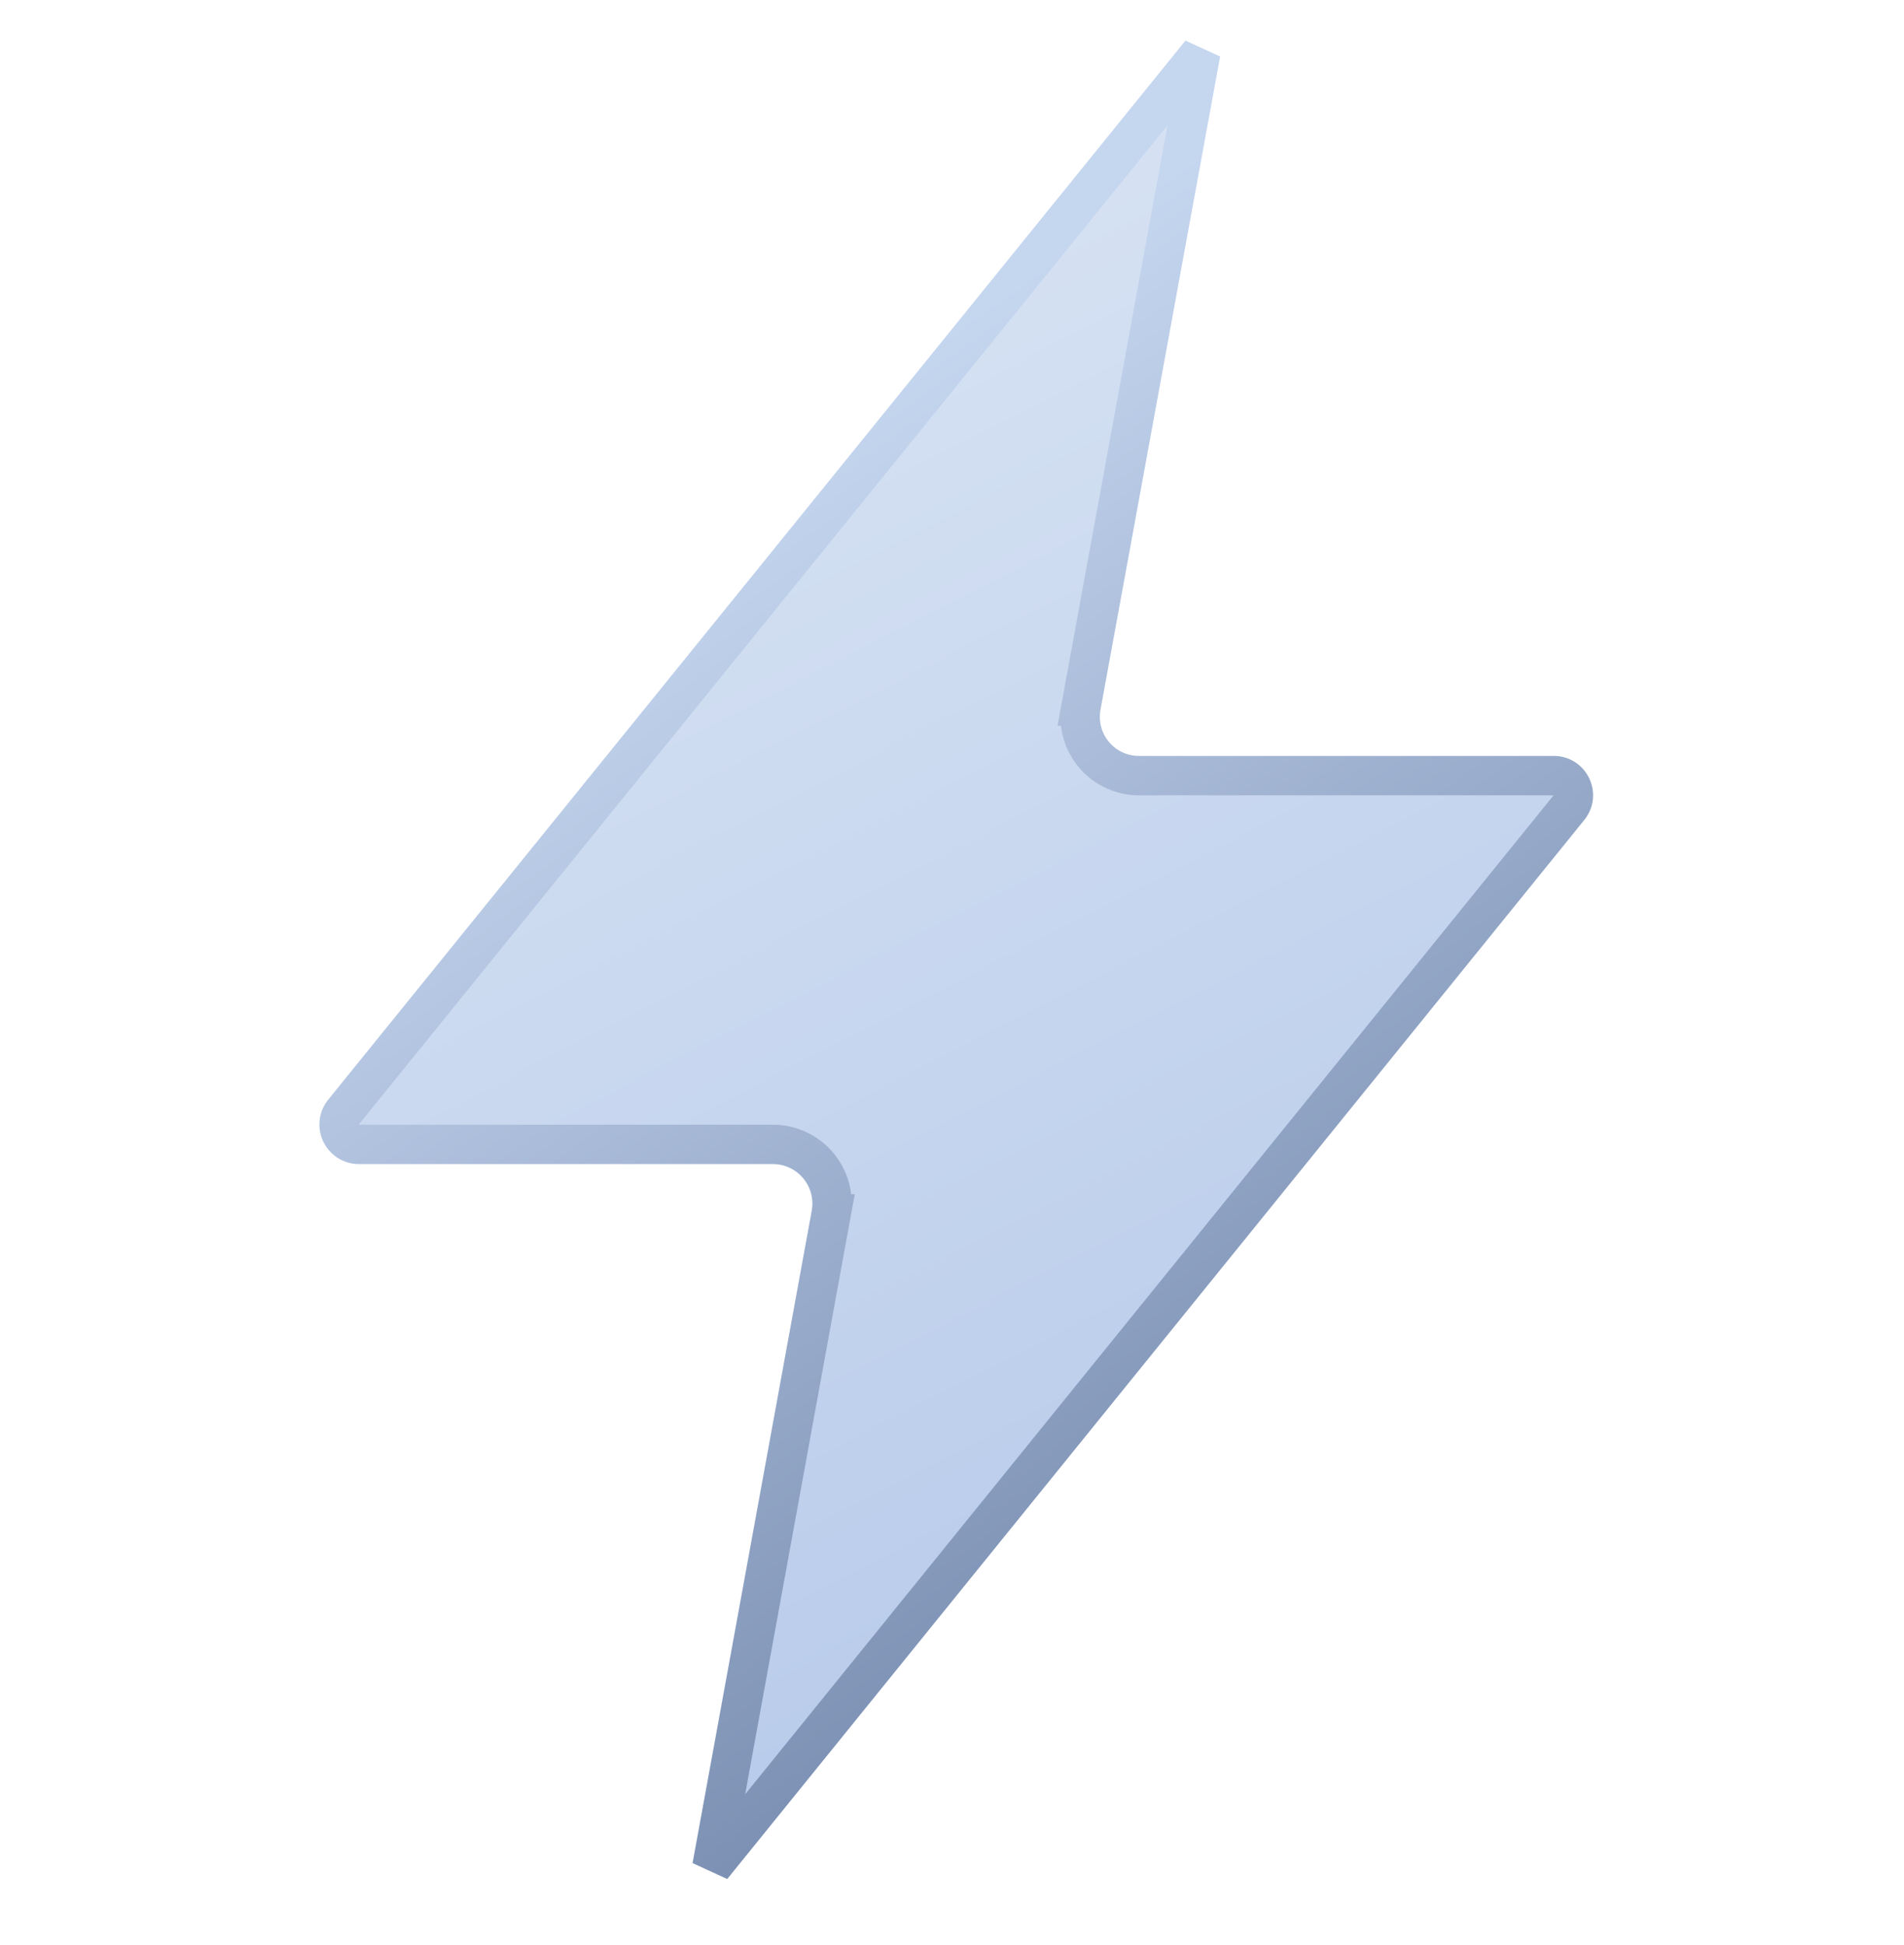
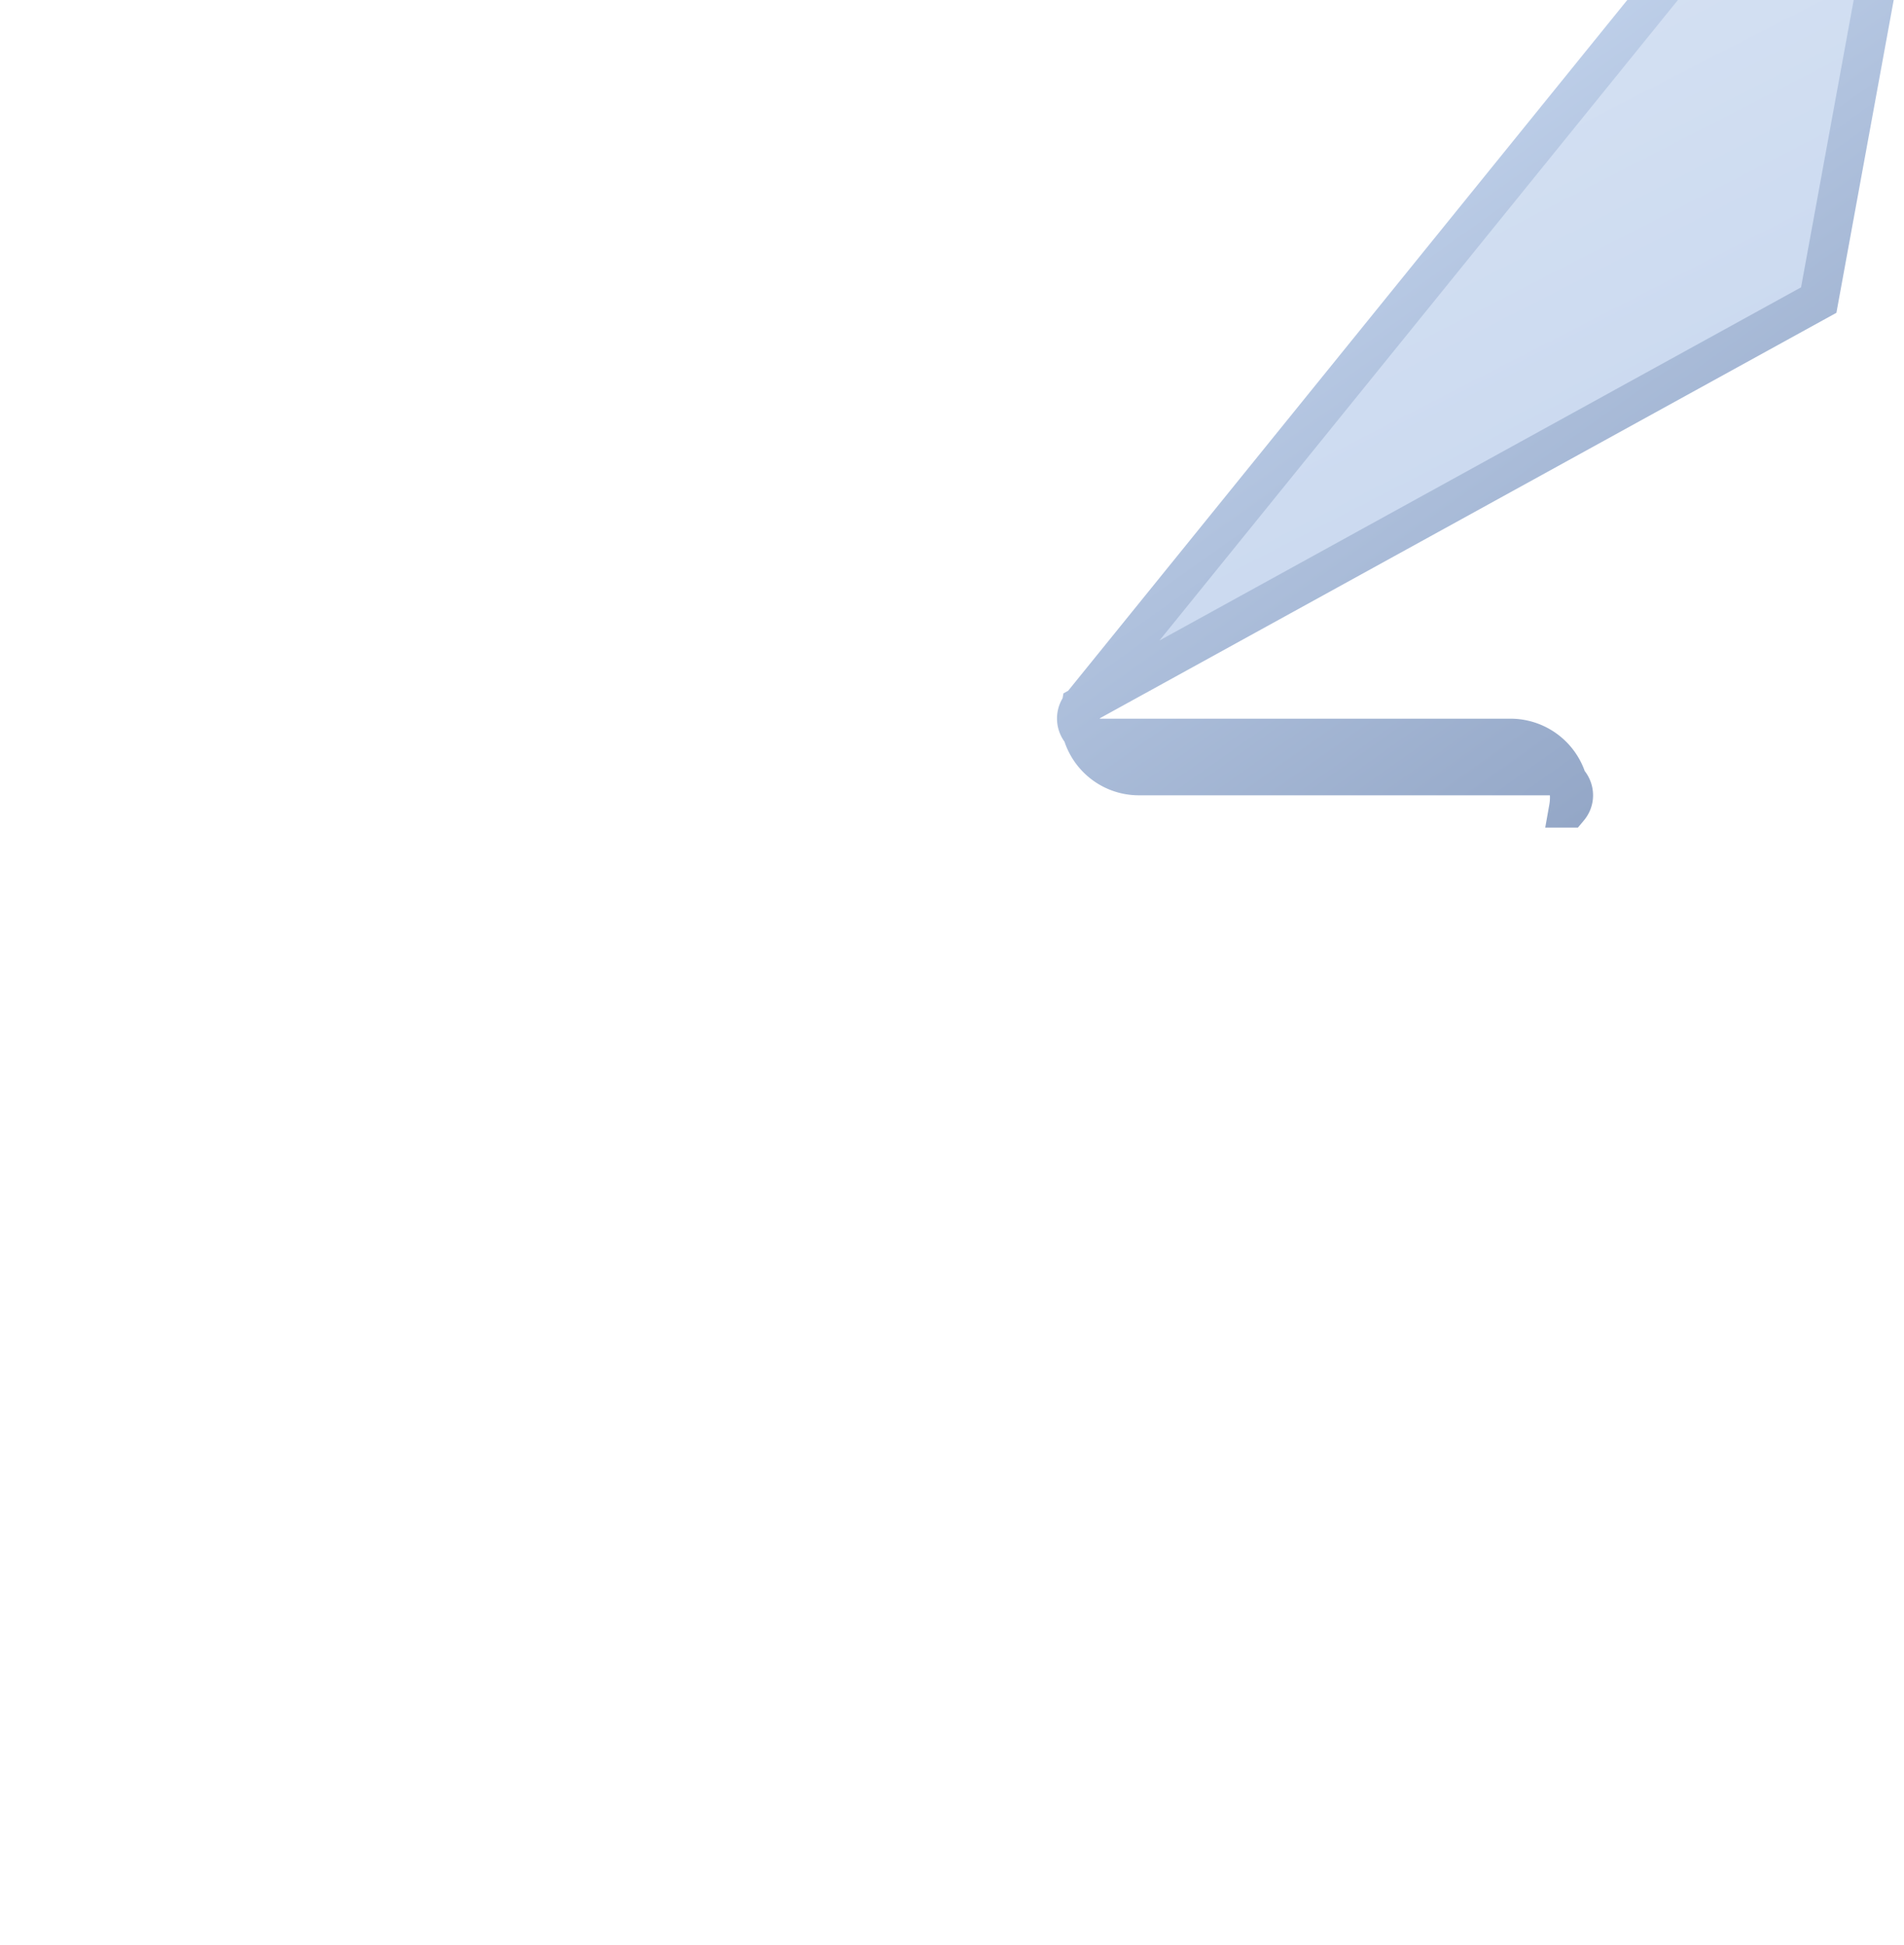
<svg xmlns="http://www.w3.org/2000/svg" viewBox="0 0 46 47" fill="none">
-   <path d="M26.12 17.06c-.16.88.51 1.68 1.4 1.68h10.02c.4 0 .62.47.36.78l-20.7 25.58 2.88-15.77a1.43 1.43 0 0 0-1.4-1.68h-10.02a.48.48 0 0 1-.37-.77l20.72-25.6-2.89 15.78Z" fill="url(#a)" stroke="url(#b)" stroke-width=".951" />
+   <path d="M26.12 17.06c-.16.88.51 1.68 1.4 1.68h10.02c.4 0 .62.47.36.78a1.43 1.43 0 0 0-1.4-1.68h-10.02a.48.48 0 0 1-.37-.77l20.72-25.6-2.89 15.78Z" fill="url(#a)" stroke="url(#b)" stroke-width=".951" />
  <defs>
    <linearGradient id="a" x1="23.099" y1=".198" x2="46.837" y2="46.428" gradientUnits="userSpaceOnUse">
      <stop stop-color="#DAE5F4" />
      <stop offset="1" stop-color="#ABC1E7" />
    </linearGradient>
    <linearGradient id="b" x1="51.849" y1="60.629" x2="17.256" y2="11.986" gradientUnits="userSpaceOnUse">
      <stop offset=".147" stop-color="#3E5581" />
      <stop offset="1" stop-color="#C5D6EF" />
    </linearGradient>
  </defs>
</svg>